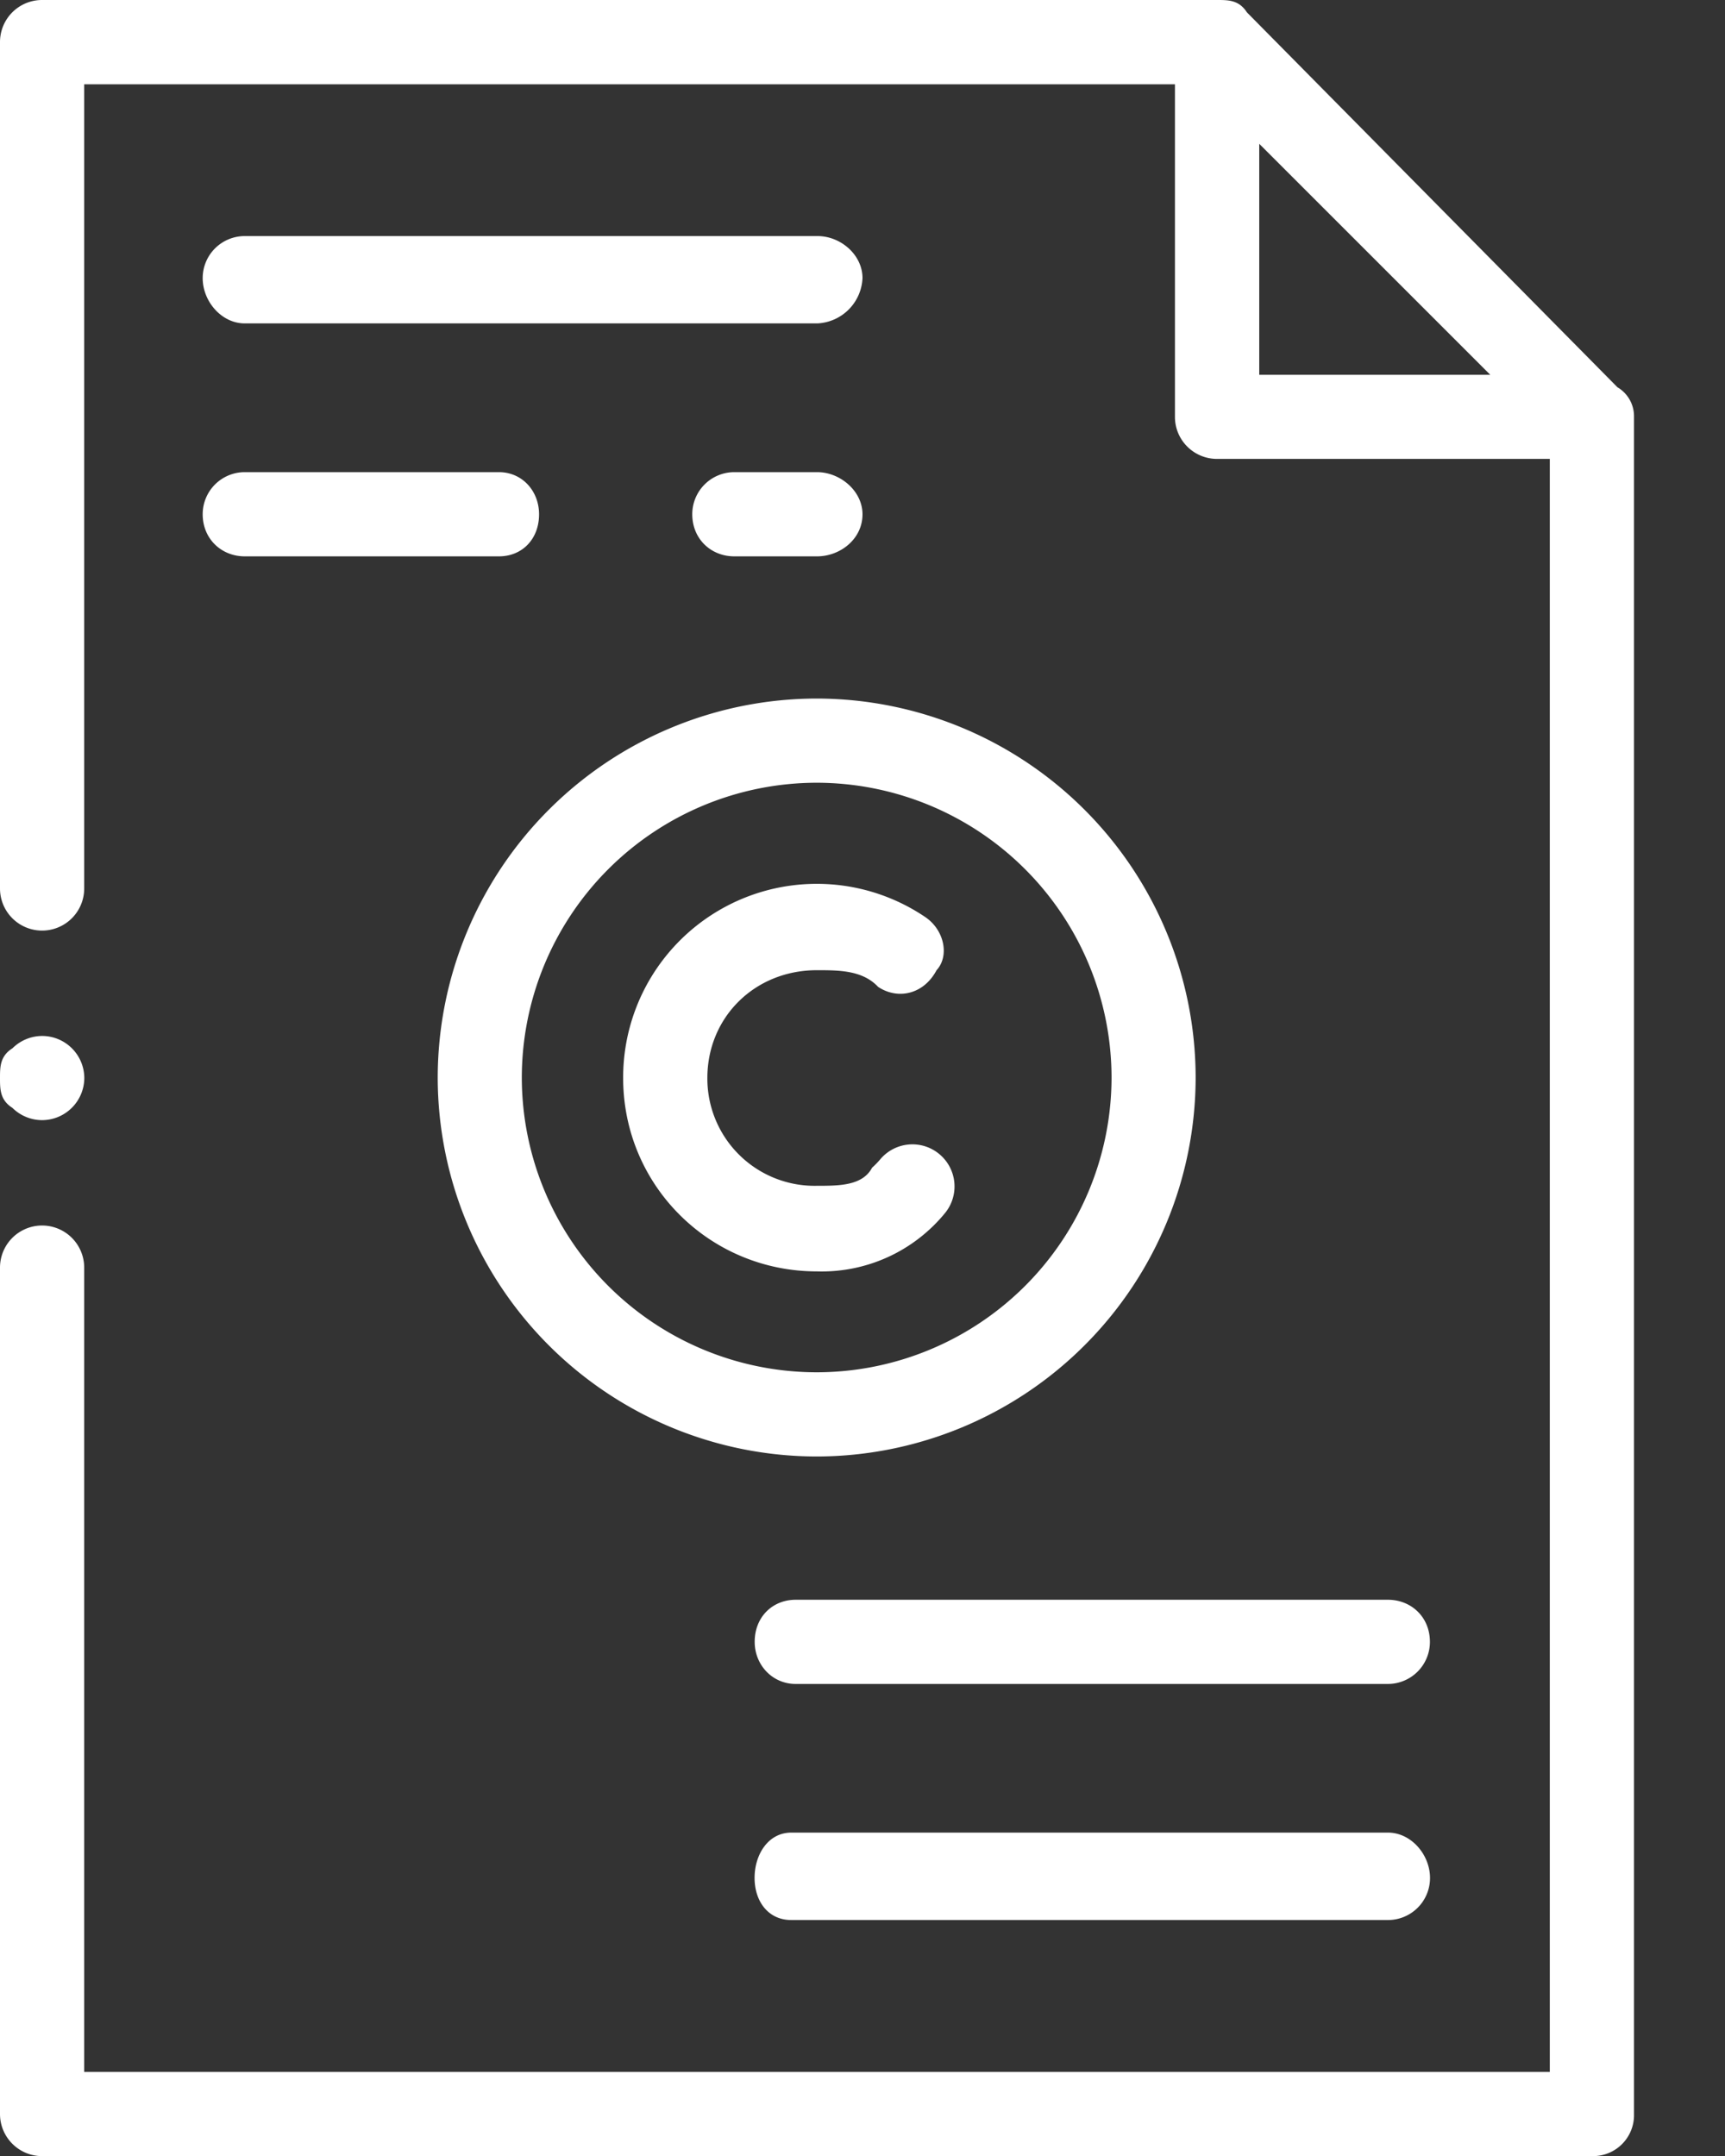
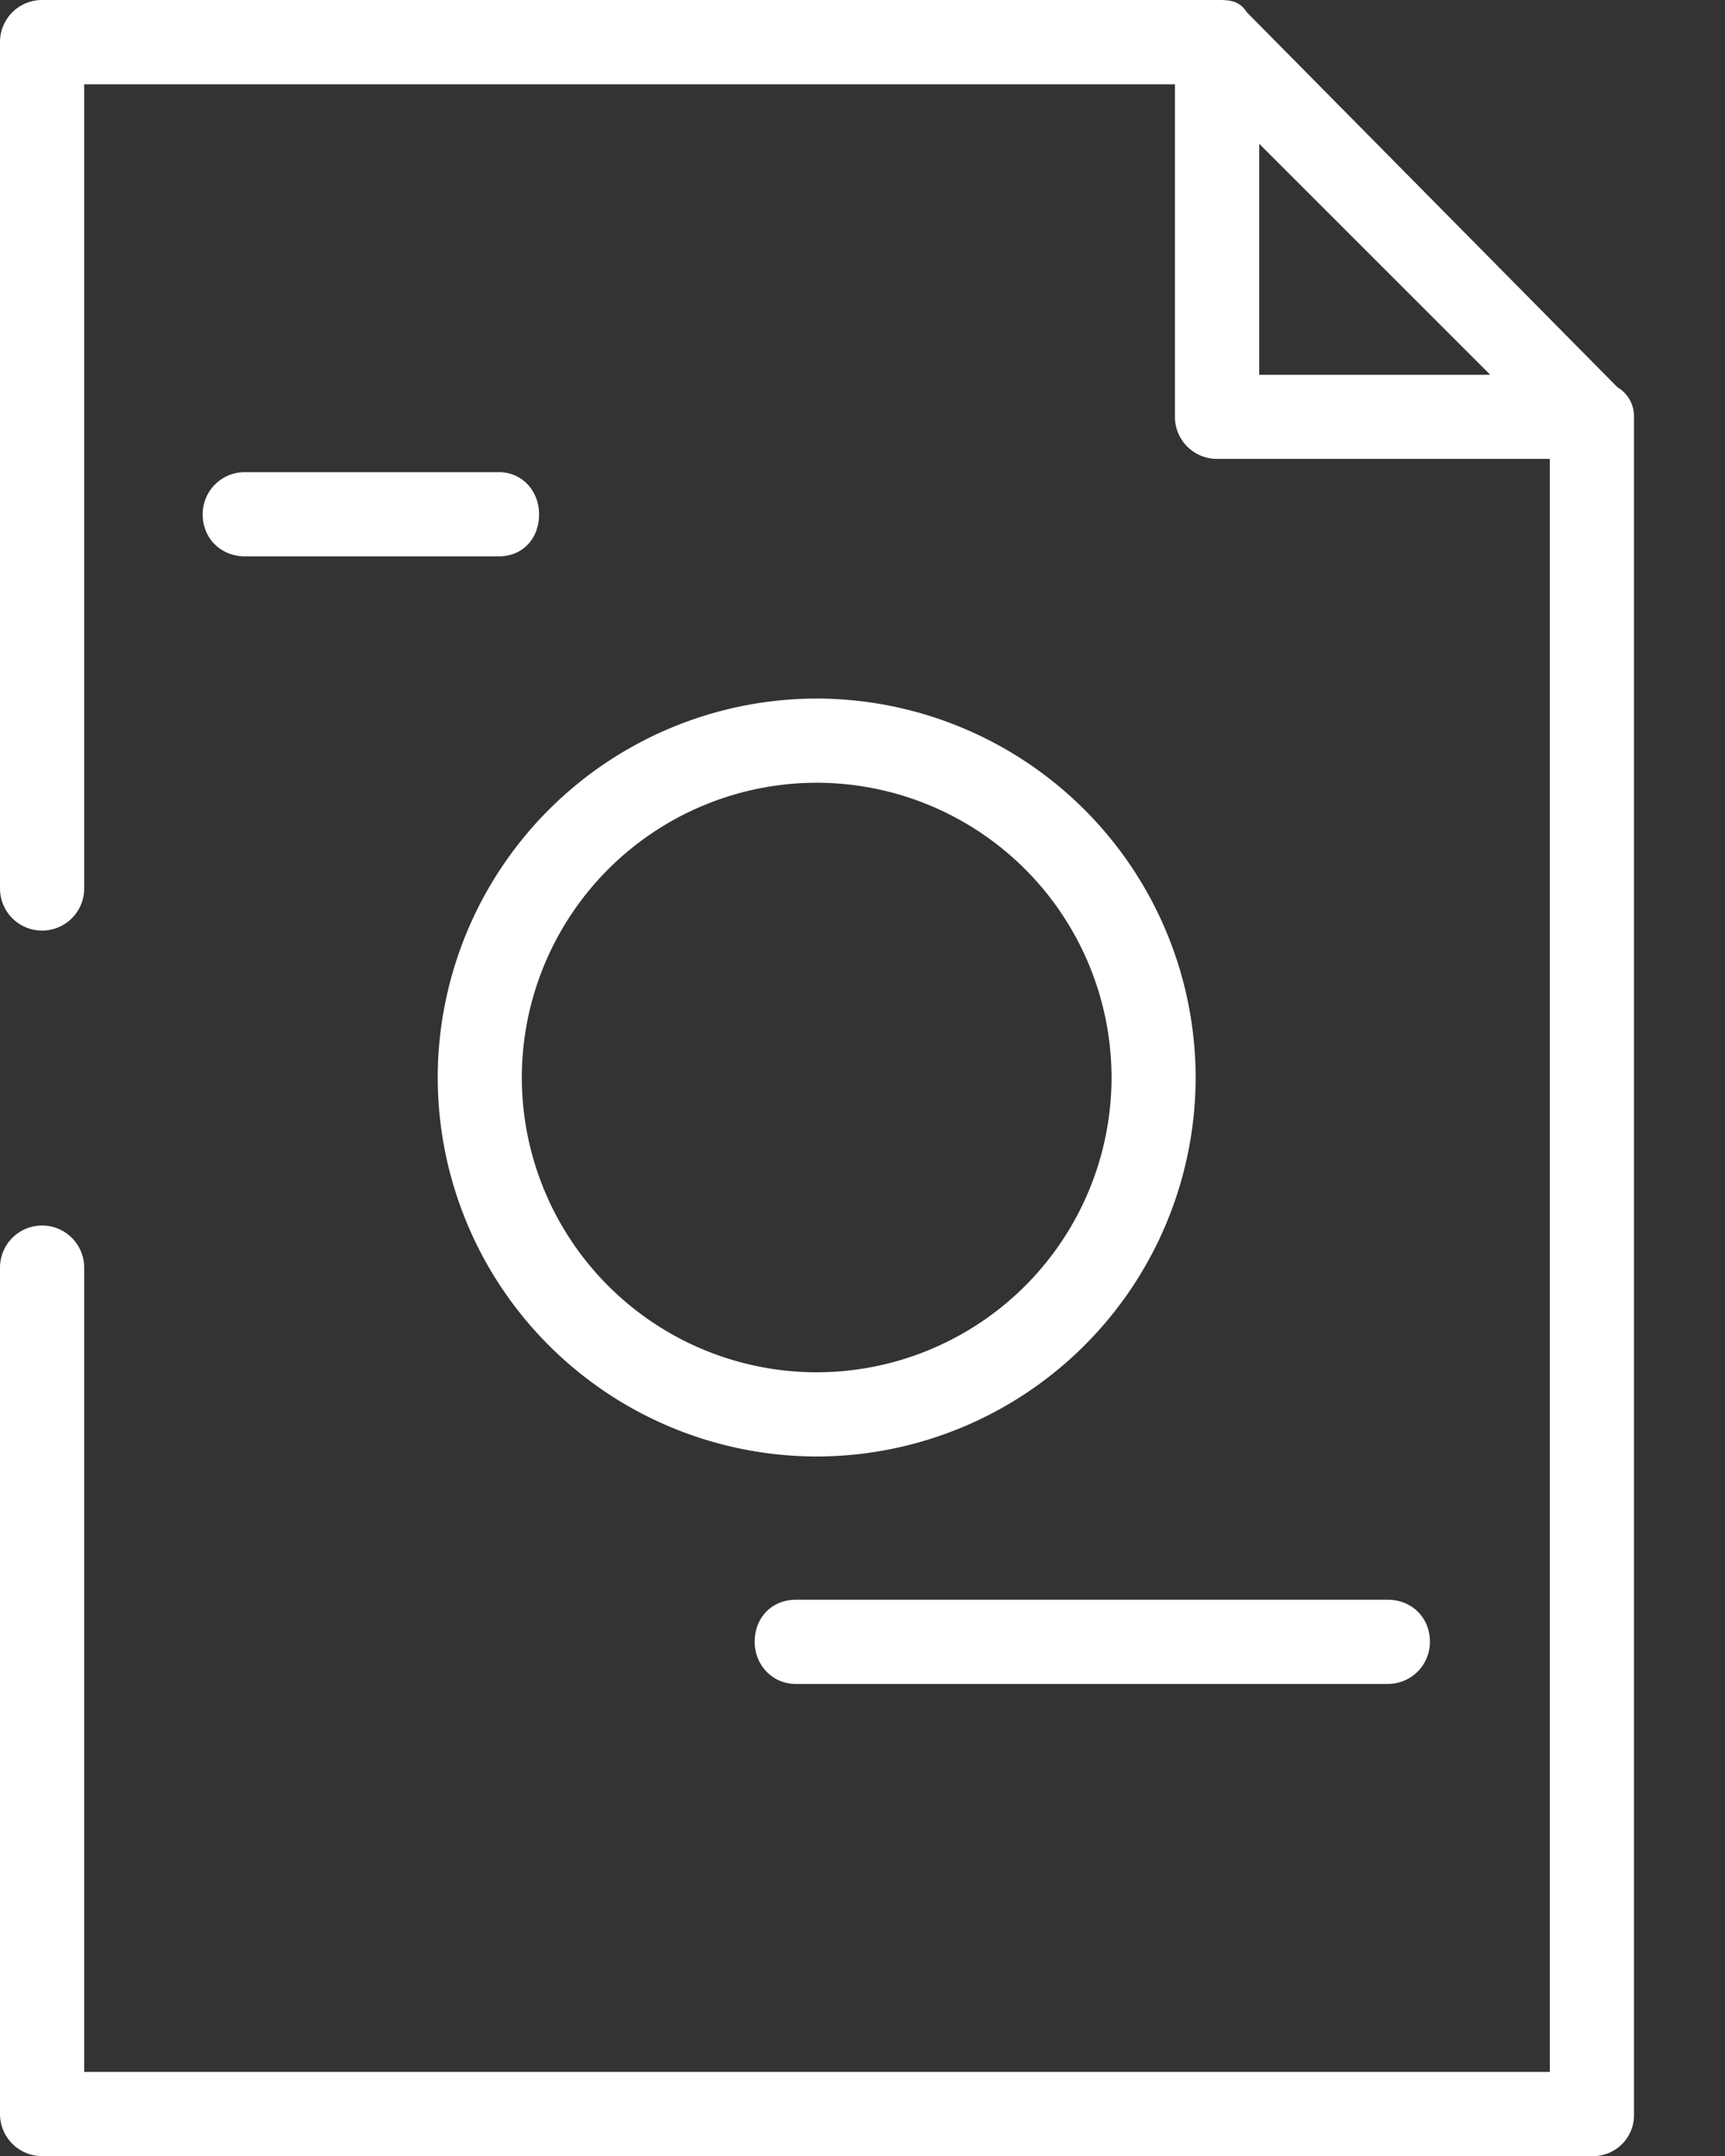
<svg xmlns="http://www.w3.org/2000/svg" width="16" height="20" viewBox="0 0 16 20">
  <rect x="0" y="0" width="16" height="20" fill="#333333" stroke="none" />
  <g>
    <g>
      <g>
        <path fill="#fff" d="M11.68 1.334l2.143 2.143H11.68zM15 3.59L11.565.114C11.492 0 11.393 0 11.29 0H.391A.39.39 0 0 0 0 .39v7.852a.39.39 0 0 0 .781 0V.782h10.117v3.085c0 .216.175.39.391.39h3.086V19.22H.781v-7.461a.39.39 0 0 0-.781 0v7.851c0 .216.175.391.39.391h14.376a.38.38 0 0 0 .39-.39V3.866A.312.312 0 0 0 15 3.591z" />
      </g>
      <g>
-         <path fill="#fff" d="M8.714 10.707a.39.39 0 0 0-.55.048.74.74 0 0 1-.075.077C8 11 7.782 11 7.577 11a.995.995 0 0 1-1.016-1c0-.563.439-1 1.016-1 .203 0 .423 0 .567.154.18.121.422.074.543-.154.12-.13.074-.372-.105-.493A1.796 1.796 0 0 0 5.78 10c0 1 .806 1.794 1.797 1.794a1.477 1.477 0 0 0 1.185-.537.39.39 0 0 0-.048-.55z" />
-       </g>
+         </g>
      <g>
        <path fill="#fff" d="M7.576 12.73A2.737 2.737 0 0 1 4.84 10a2.738 2.738 0 0 1 2.735-2.739A2.738 2.738 0 0 1 10.31 10a2.737 2.737 0 0 1-2.734 2.73zm0-6.25A3.52 3.52 0 0 0 4.06 10a3.519 3.519 0 0 0 3.516 3.511A3.519 3.519 0 0 0 11.09 10a3.52 3.52 0 0 0-3.515-3.52z" />
      </g>
      <g>
-         <path fill="#fff" d="M12.875 17H7.34c-.216 0-.341.205-.341.42 0 .216.125.391.34.391h5.535a.39.39 0 0 0 .39-.39c0-.216-.175-.421-.39-.421z" />
-       </g>
+         </g>
      <g>
        <path fill="#fff" d="M12.873 14.84H7.381c-.216 0-.381.16-.381.39 0 .216.165.391.38.391h5.493a.39.39 0 0 0 .39-.39c0-.231-.174-.391-.39-.391z" />
      </g>
      <g>
-         <path fill="#fff" d="M7.583 2.19H2.271a.39.39 0 0 0-.391.39c0 .216.175.42.39.42h5.313A.44.44 0 0 0 8 2.58c0-.215-.201-.39-.417-.39z" />
-       </g>
+         </g>
      <g>
        <path fill="#fff" d="M2.27 5.161h2.358C4.844 5.161 5 5 5 4.771c0-.216-.156-.391-.372-.391H2.271a.39.39 0 0 0-.391.39c0 .23.175.391.39.391z" />
      </g>
      <g>
-         <path fill="#fff" d="M7.578 5.161C7.794 5.161 8 5 8 4.771c0-.216-.206-.391-.422-.391h-.767a.39.39 0 0 0-.39.39c0 .23.174.391.39.391z" />
-       </g>
+         </g>
      <g>
-         <path fill="#fff" d="M.39 10.391A.393.393 0 0 0 .782 10a.392.392 0 0 0-.39-.39.393.393 0 0 0-.276.114C0 9.797 0 9.898 0 10c0 .103 0 .204.115.277a.393.393 0 0 0 .276.114z" />
-       </g>
+         </g>
    </g>
  </g>
</svg>